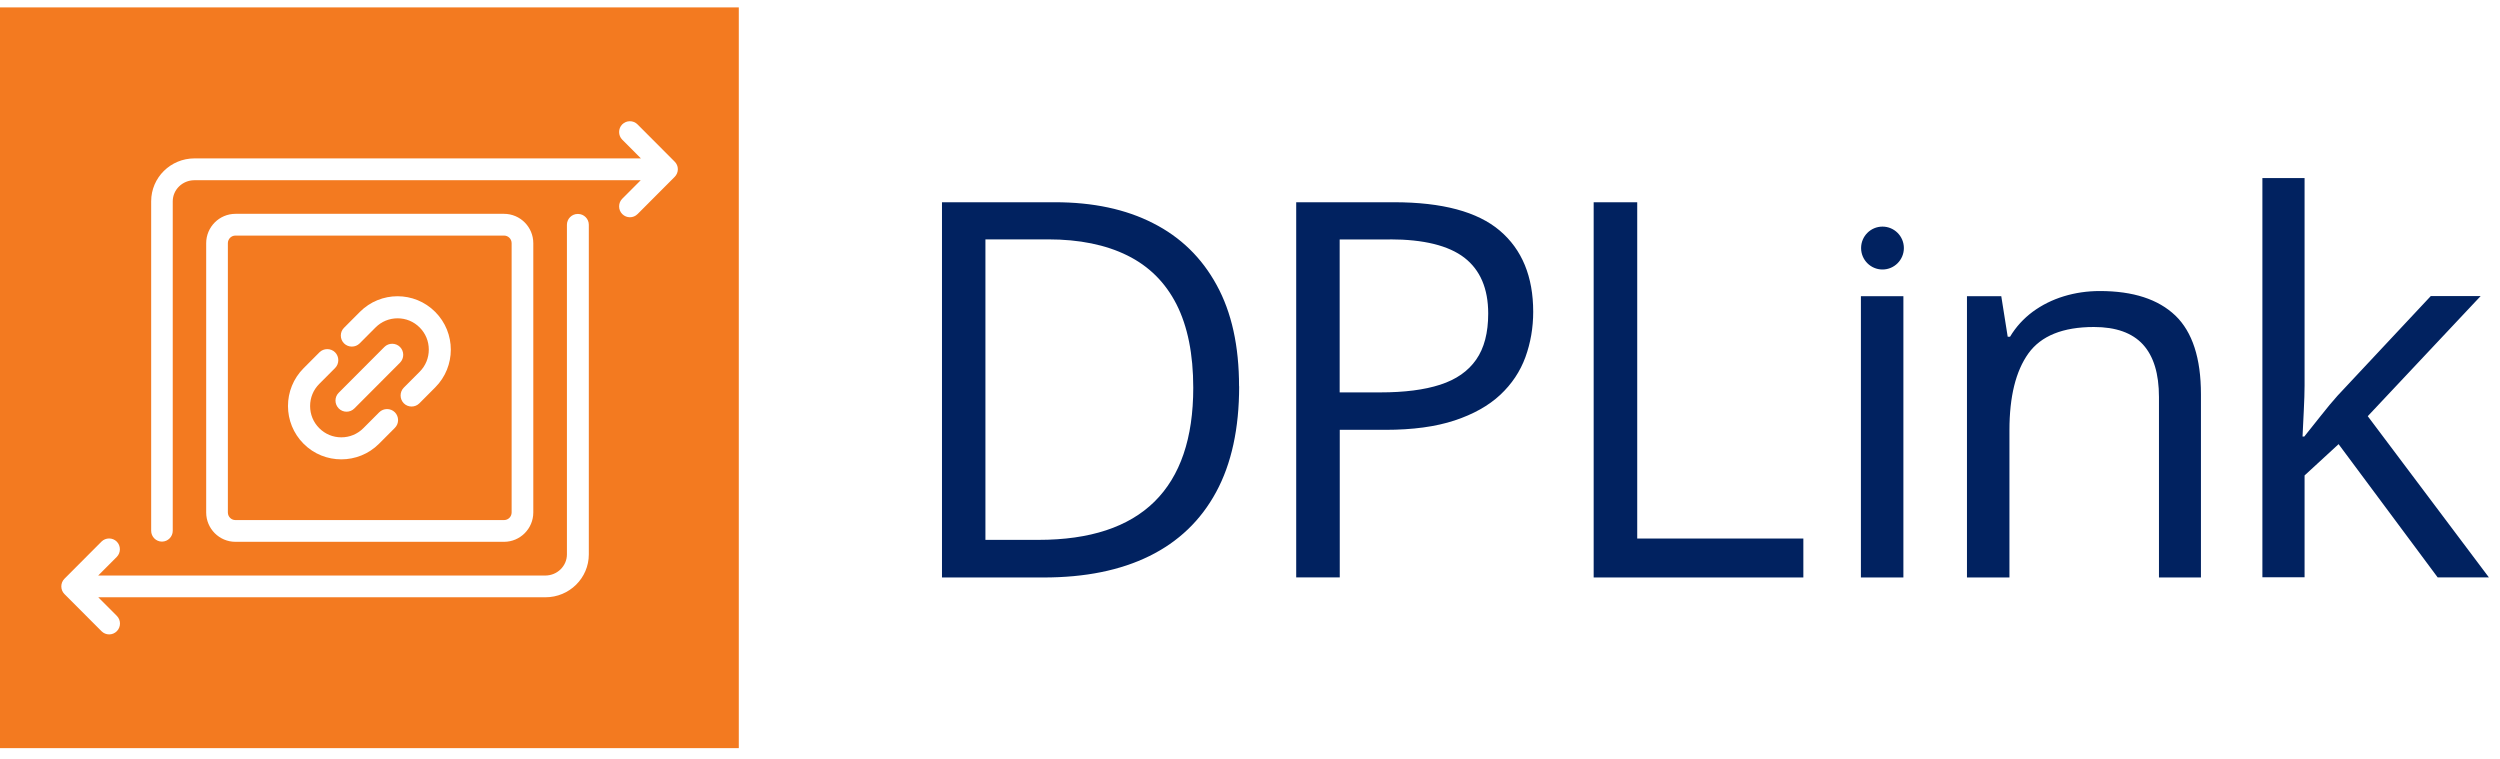
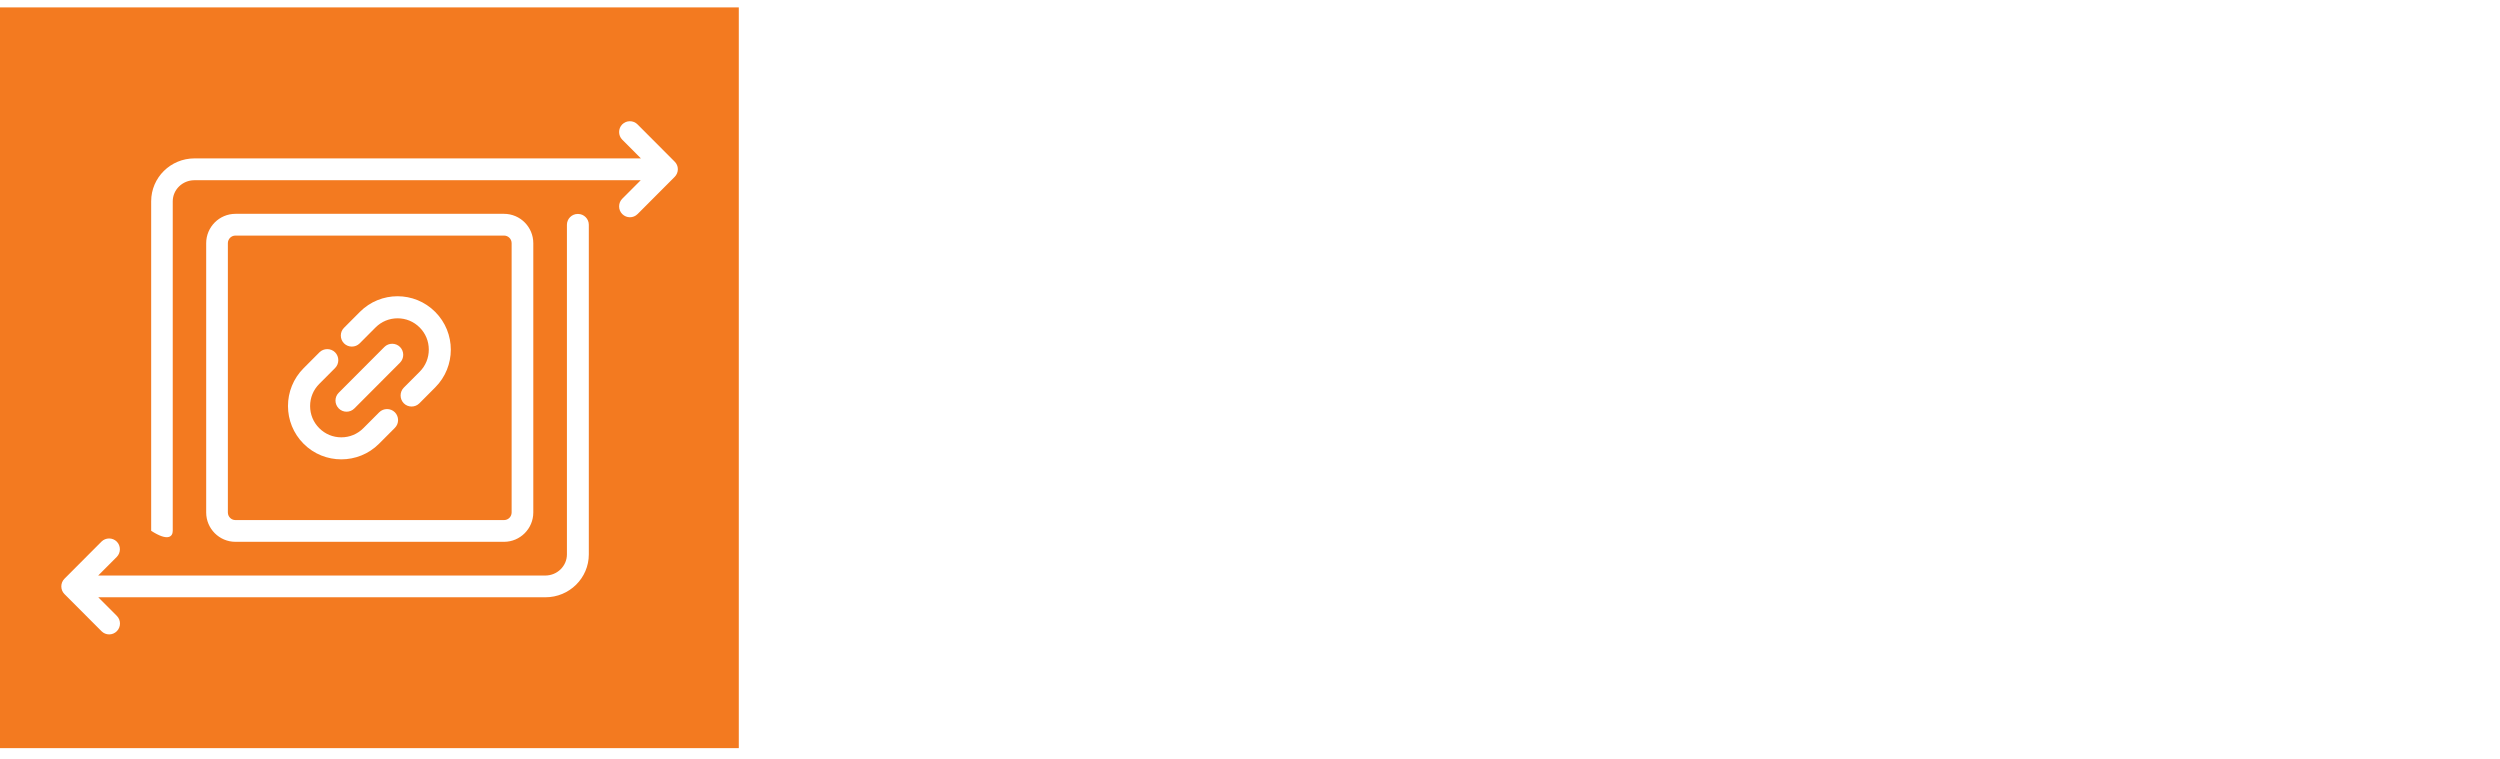
<svg xmlns="http://www.w3.org/2000/svg" width="135" height="41" viewBox="0 0 135 41">
  <g fill="none" transform="translate(0 .4)">
-     <path fill="#F37A20" d="M39.895,0 L39.895,40 L-2.4158453e-13,40 L-2.4158453e-13,0 L39.895,0 Z M31.213,11.153 L31.197,11.153 C30.877,11.153 30.614,11.416 30.614,11.737 L30.614,29.537 C30.614,30.168 30.089,30.679 29.444,30.679 L5.302,30.679 L6.305,29.674 C6.53,29.447 6.53,29.074 6.305,28.847 C6.079,28.621 5.706,28.621 5.48,28.847 L3.48,30.853 C3.255,31.079 3.255,31.453 3.48,31.679 L5.48,33.684 C5.596,33.8 5.743,33.858 5.895,33.858 C6.047,33.858 6.194,33.8 6.31,33.684 C6.535,33.458 6.535,33.084 6.31,32.858 L5.307,31.853 L29.454,31.853 C30.746,31.853 31.796,30.816 31.796,29.537 L31.796,11.737 C31.796,11.416 31.533,11.153 31.213,11.153 Z M27.218,11.147 L12.714,11.147 C11.843,11.147 11.134,11.858 11.134,12.732 L11.134,27.274 C11.134,28.147 11.843,28.858 12.714,28.858 L27.218,28.858 C28.089,28.858 28.798,28.147 28.798,27.274 L28.798,12.732 C28.798,11.858 28.089,11.147 27.218,11.147 Z M34.425,6.316 C34.2,6.089 33.827,6.089 33.601,6.316 C33.376,6.542 33.376,6.916 33.601,7.142 L34.609,8.153 L10.504,8.153 C9.213,8.153 8.163,9.189 8.163,10.468 L8.163,28.263 C8.163,28.584 8.425,28.847 8.745,28.847 C9.066,28.847 9.328,28.584 9.328,28.263 L9.328,10.474 C9.328,9.842 9.853,9.332 10.499,9.332 L34.599,9.332 L33.601,10.332 C33.376,10.558 33.376,10.932 33.601,11.158 C33.717,11.274 33.864,11.332 34.016,11.332 C34.168,11.332 34.315,11.274 34.431,11.158 L36.431,9.153 C36.541,9.042 36.604,8.895 36.604,8.737 C36.604,8.579 36.541,8.432 36.425,8.321 Z M27.218,12.321 C27.444,12.321 27.628,12.505 27.628,12.732 L27.628,27.274 C27.628,27.5 27.444,27.684 27.218,27.684 L12.714,27.684 C12.488,27.684 12.305,27.5 12.305,27.274 L12.305,12.732 C12.305,12.505 12.488,12.321 12.714,12.321 Z M18.095,18.626 C17.864,18.395 17.48,18.395 17.249,18.626 L16.394,19.484 C15.27,20.611 15.27,22.437 16.394,23.563 C16.956,24.126 17.69,24.405 18.431,24.405 C19.166,24.405 19.906,24.126 20.467,23.563 L21.323,22.705 C21.438,22.589 21.496,22.442 21.496,22.284 C21.496,22.126 21.433,21.974 21.323,21.863 C21.092,21.632 20.709,21.632 20.478,21.863 L19.622,22.721 C19.302,23.042 18.882,23.216 18.431,23.216 C17.979,23.216 17.559,23.042 17.239,22.721 C16.919,22.4 16.746,21.979 16.746,21.526 C16.746,21.074 16.919,20.653 17.239,20.332 L18.095,19.474 C18.326,19.242 18.326,18.858 18.095,18.626 Z M21.601,18.337 C21.37,18.105 20.987,18.105 20.756,18.337 L18.289,20.811 C18.173,20.926 18.116,21.074 18.116,21.232 C18.116,21.389 18.179,21.542 18.294,21.658 C18.41,21.774 18.562,21.832 18.714,21.832 C18.866,21.832 19.019,21.774 19.134,21.658 L21.601,19.184 C21.832,18.953 21.832,18.568 21.601,18.337 Z M23.501,16.442 C22.378,15.316 20.557,15.316 19.433,16.442 L18.578,17.3 C18.462,17.416 18.404,17.563 18.404,17.721 C18.404,17.879 18.467,18.032 18.578,18.142 C18.809,18.374 19.192,18.374 19.423,18.142 L20.278,17.284 C20.599,16.963 21.019,16.789 21.47,16.789 C21.921,16.789 22.341,16.963 22.662,17.284 C22.982,17.605 23.155,18.026 23.155,18.479 C23.155,18.932 22.982,19.353 22.662,19.674 L21.806,20.532 C21.575,20.763 21.575,21.147 21.806,21.379 C21.921,21.495 22.074,21.553 22.226,21.553 C22.378,21.553 22.53,21.495 22.646,21.379 L23.501,20.521 C24.625,19.395 24.625,17.568 23.501,16.442 Z" />
-     <path fill="#012260" d="M66.914,20.458 C66.914,22.742 66.499,24.647 65.67,26.174 C64.84,27.705 63.638,28.853 62.069,29.626 C60.499,30.4 58.594,30.784 56.352,30.784 L50.867,30.784 L50.867,10.521 L56.961,10.521 C59.019,10.521 60.788,10.895 62.268,11.653 C63.754,12.405 64.898,13.521 65.701,14.995 C66.51,16.468 66.909,18.289 66.909,20.463 L66.914,20.458 Z M64.436,20.542 C64.436,18.721 64.132,17.221 63.533,16.037 C62.93,14.853 62.048,13.974 60.877,13.395 C59.707,12.816 58.284,12.526 56.599,12.526 L53.213,12.526 L53.213,28.753 L56.074,28.753 C58.856,28.753 60.945,28.063 62.342,26.689 C63.738,25.311 64.436,23.263 64.436,20.537 L64.436,20.542 Z M75.271,10.521 C77.88,10.521 79.785,11.032 80.988,12.053 C82.19,13.074 82.793,14.537 82.793,16.437 C82.793,17.295 82.652,18.111 82.373,18.884 C82.09,19.658 81.638,20.337 81.014,20.921 C80.389,21.505 79.565,21.968 78.547,22.305 C77.528,22.642 76.284,22.811 74.809,22.811 L72.347,22.811 L72.347,30.779 L69.995,30.779 L69.995,10.521 L75.276,10.521 L75.271,10.521 Z M75.05,12.532 L72.342,12.532 L72.342,20.789 L74.541,20.789 C75.833,20.789 76.909,20.653 77.77,20.374 C78.631,20.095 79.276,19.647 79.712,19.021 C80.148,18.4 80.363,17.568 80.363,16.532 C80.363,15.184 79.932,14.179 79.077,13.516 C78.221,12.858 76.877,12.526 75.056,12.526 L75.05,12.532 Z M86.058,30.784 L86.058,10.521 L88.41,10.521 L88.41,28.679 L97.381,28.679 L97.381,30.784 L86.058,30.784 Z M102.783,15.595 L102.783,30.784 L100.489,30.784 L100.489,15.595 L102.783,15.595 Z M113.392,15.316 C115.187,15.316 116.547,15.758 117.471,16.642 C118.389,17.526 118.851,18.942 118.851,20.889 L118.851,30.784 L116.584,30.784 L116.584,21.042 C116.584,19.774 116.295,18.832 115.717,18.2 C115.14,17.574 114.258,17.258 113.072,17.258 C111.392,17.258 110.216,17.737 109.534,18.684 C108.851,19.637 108.51,21.016 108.51,22.826 L108.51,30.784 L106.216,30.784 L106.216,15.595 L108.069,15.595 L108.416,17.784 L108.542,17.784 C108.862,17.247 109.276,16.8 109.77,16.432 C110.269,16.068 110.825,15.789 111.444,15.6 C112.064,15.411 112.71,15.316 113.392,15.316 L113.392,15.316 Z M124.447,9.216 L124.447,20.416 C124.447,20.784 124.431,21.237 124.405,21.768 C124.379,22.3 124.353,22.768 124.337,23.174 L124.431,23.174 C124.626,22.932 124.909,22.579 125.282,22.105 C125.655,21.632 125.969,21.253 126.227,20.968 L131.261,15.589 L133.954,15.589 L127.859,22.074 L134.4,30.779 L131.634,30.779 L126.284,23.584 L124.447,25.274 L124.447,30.774 L122.169,30.774 L122.169,9.216 L124.447,9.216 L124.447,9.216 Z M101.654,14.153 C102.292,14.153 102.809,13.634 102.809,12.995 C102.809,12.355 102.292,11.837 101.654,11.837 C101.017,11.837 100.499,12.355 100.499,12.995 C100.499,13.634 101.017,14.153 101.654,14.153 Z" />
+     <path fill="#F37A20" d="M39.895,0 L39.895,40 L-2.4158453e-13,40 L-2.4158453e-13,0 L39.895,0 Z M31.213,11.153 L31.197,11.153 C30.877,11.153 30.614,11.416 30.614,11.737 L30.614,29.537 C30.614,30.168 30.089,30.679 29.444,30.679 L5.302,30.679 L6.305,29.674 C6.53,29.447 6.53,29.074 6.305,28.847 C6.079,28.621 5.706,28.621 5.48,28.847 L3.48,30.853 C3.255,31.079 3.255,31.453 3.48,31.679 L5.48,33.684 C5.596,33.8 5.743,33.858 5.895,33.858 C6.047,33.858 6.194,33.8 6.31,33.684 C6.535,33.458 6.535,33.084 6.31,32.858 L5.307,31.853 L29.454,31.853 C30.746,31.853 31.796,30.816 31.796,29.537 L31.796,11.737 C31.796,11.416 31.533,11.153 31.213,11.153 Z M27.218,11.147 L12.714,11.147 C11.843,11.147 11.134,11.858 11.134,12.732 L11.134,27.274 C11.134,28.147 11.843,28.858 12.714,28.858 L27.218,28.858 C28.089,28.858 28.798,28.147 28.798,27.274 L28.798,12.732 C28.798,11.858 28.089,11.147 27.218,11.147 Z M34.425,6.316 C34.2,6.089 33.827,6.089 33.601,6.316 C33.376,6.542 33.376,6.916 33.601,7.142 L34.609,8.153 L10.504,8.153 C9.213,8.153 8.163,9.189 8.163,10.468 L8.163,28.263 C9.066,28.847 9.328,28.584 9.328,28.263 L9.328,10.474 C9.328,9.842 9.853,9.332 10.499,9.332 L34.599,9.332 L33.601,10.332 C33.376,10.558 33.376,10.932 33.601,11.158 C33.717,11.274 33.864,11.332 34.016,11.332 C34.168,11.332 34.315,11.274 34.431,11.158 L36.431,9.153 C36.541,9.042 36.604,8.895 36.604,8.737 C36.604,8.579 36.541,8.432 36.425,8.321 Z M27.218,12.321 C27.444,12.321 27.628,12.505 27.628,12.732 L27.628,27.274 C27.628,27.5 27.444,27.684 27.218,27.684 L12.714,27.684 C12.488,27.684 12.305,27.5 12.305,27.274 L12.305,12.732 C12.305,12.505 12.488,12.321 12.714,12.321 Z M18.095,18.626 C17.864,18.395 17.48,18.395 17.249,18.626 L16.394,19.484 C15.27,20.611 15.27,22.437 16.394,23.563 C16.956,24.126 17.69,24.405 18.431,24.405 C19.166,24.405 19.906,24.126 20.467,23.563 L21.323,22.705 C21.438,22.589 21.496,22.442 21.496,22.284 C21.496,22.126 21.433,21.974 21.323,21.863 C21.092,21.632 20.709,21.632 20.478,21.863 L19.622,22.721 C19.302,23.042 18.882,23.216 18.431,23.216 C17.979,23.216 17.559,23.042 17.239,22.721 C16.919,22.4 16.746,21.979 16.746,21.526 C16.746,21.074 16.919,20.653 17.239,20.332 L18.095,19.474 C18.326,19.242 18.326,18.858 18.095,18.626 Z M21.601,18.337 C21.37,18.105 20.987,18.105 20.756,18.337 L18.289,20.811 C18.173,20.926 18.116,21.074 18.116,21.232 C18.116,21.389 18.179,21.542 18.294,21.658 C18.41,21.774 18.562,21.832 18.714,21.832 C18.866,21.832 19.019,21.774 19.134,21.658 L21.601,19.184 C21.832,18.953 21.832,18.568 21.601,18.337 Z M23.501,16.442 C22.378,15.316 20.557,15.316 19.433,16.442 L18.578,17.3 C18.462,17.416 18.404,17.563 18.404,17.721 C18.404,17.879 18.467,18.032 18.578,18.142 C18.809,18.374 19.192,18.374 19.423,18.142 L20.278,17.284 C20.599,16.963 21.019,16.789 21.47,16.789 C21.921,16.789 22.341,16.963 22.662,17.284 C22.982,17.605 23.155,18.026 23.155,18.479 C23.155,18.932 22.982,19.353 22.662,19.674 L21.806,20.532 C21.575,20.763 21.575,21.147 21.806,21.379 C21.921,21.495 22.074,21.553 22.226,21.553 C22.378,21.553 22.53,21.495 22.646,21.379 L23.501,20.521 C24.625,19.395 24.625,17.568 23.501,16.442 Z" />
  </g>
</svg>